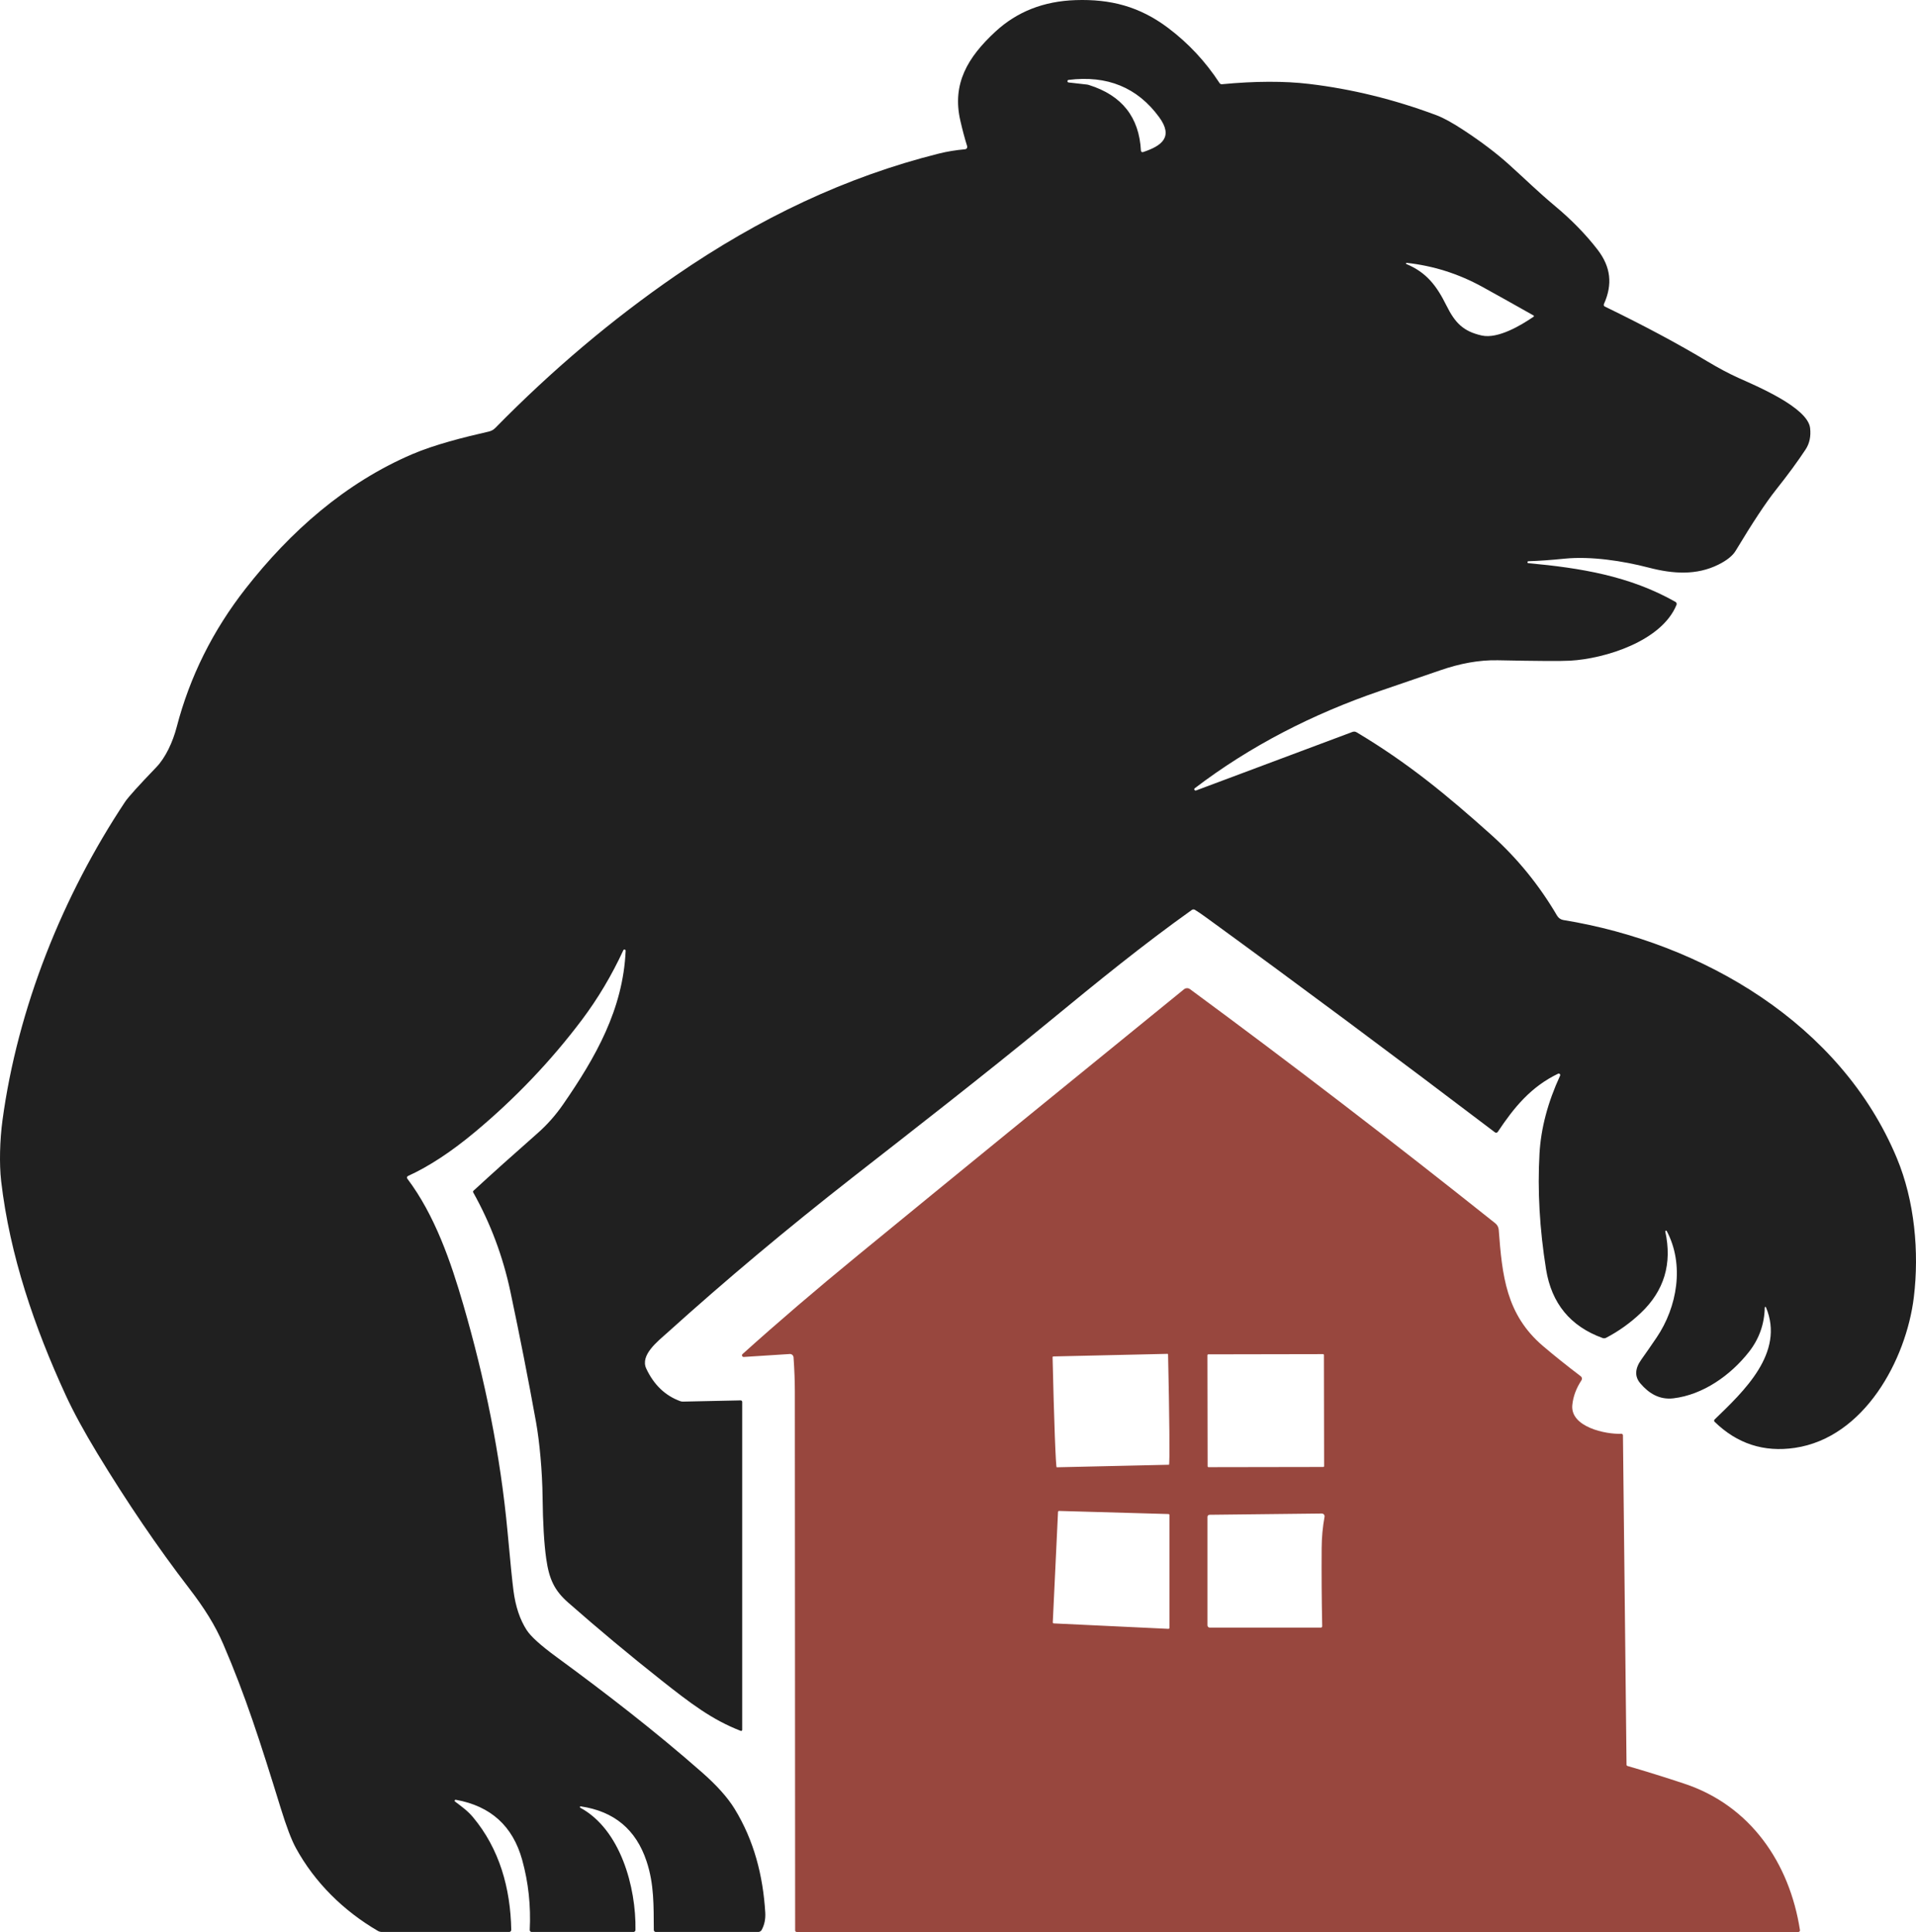
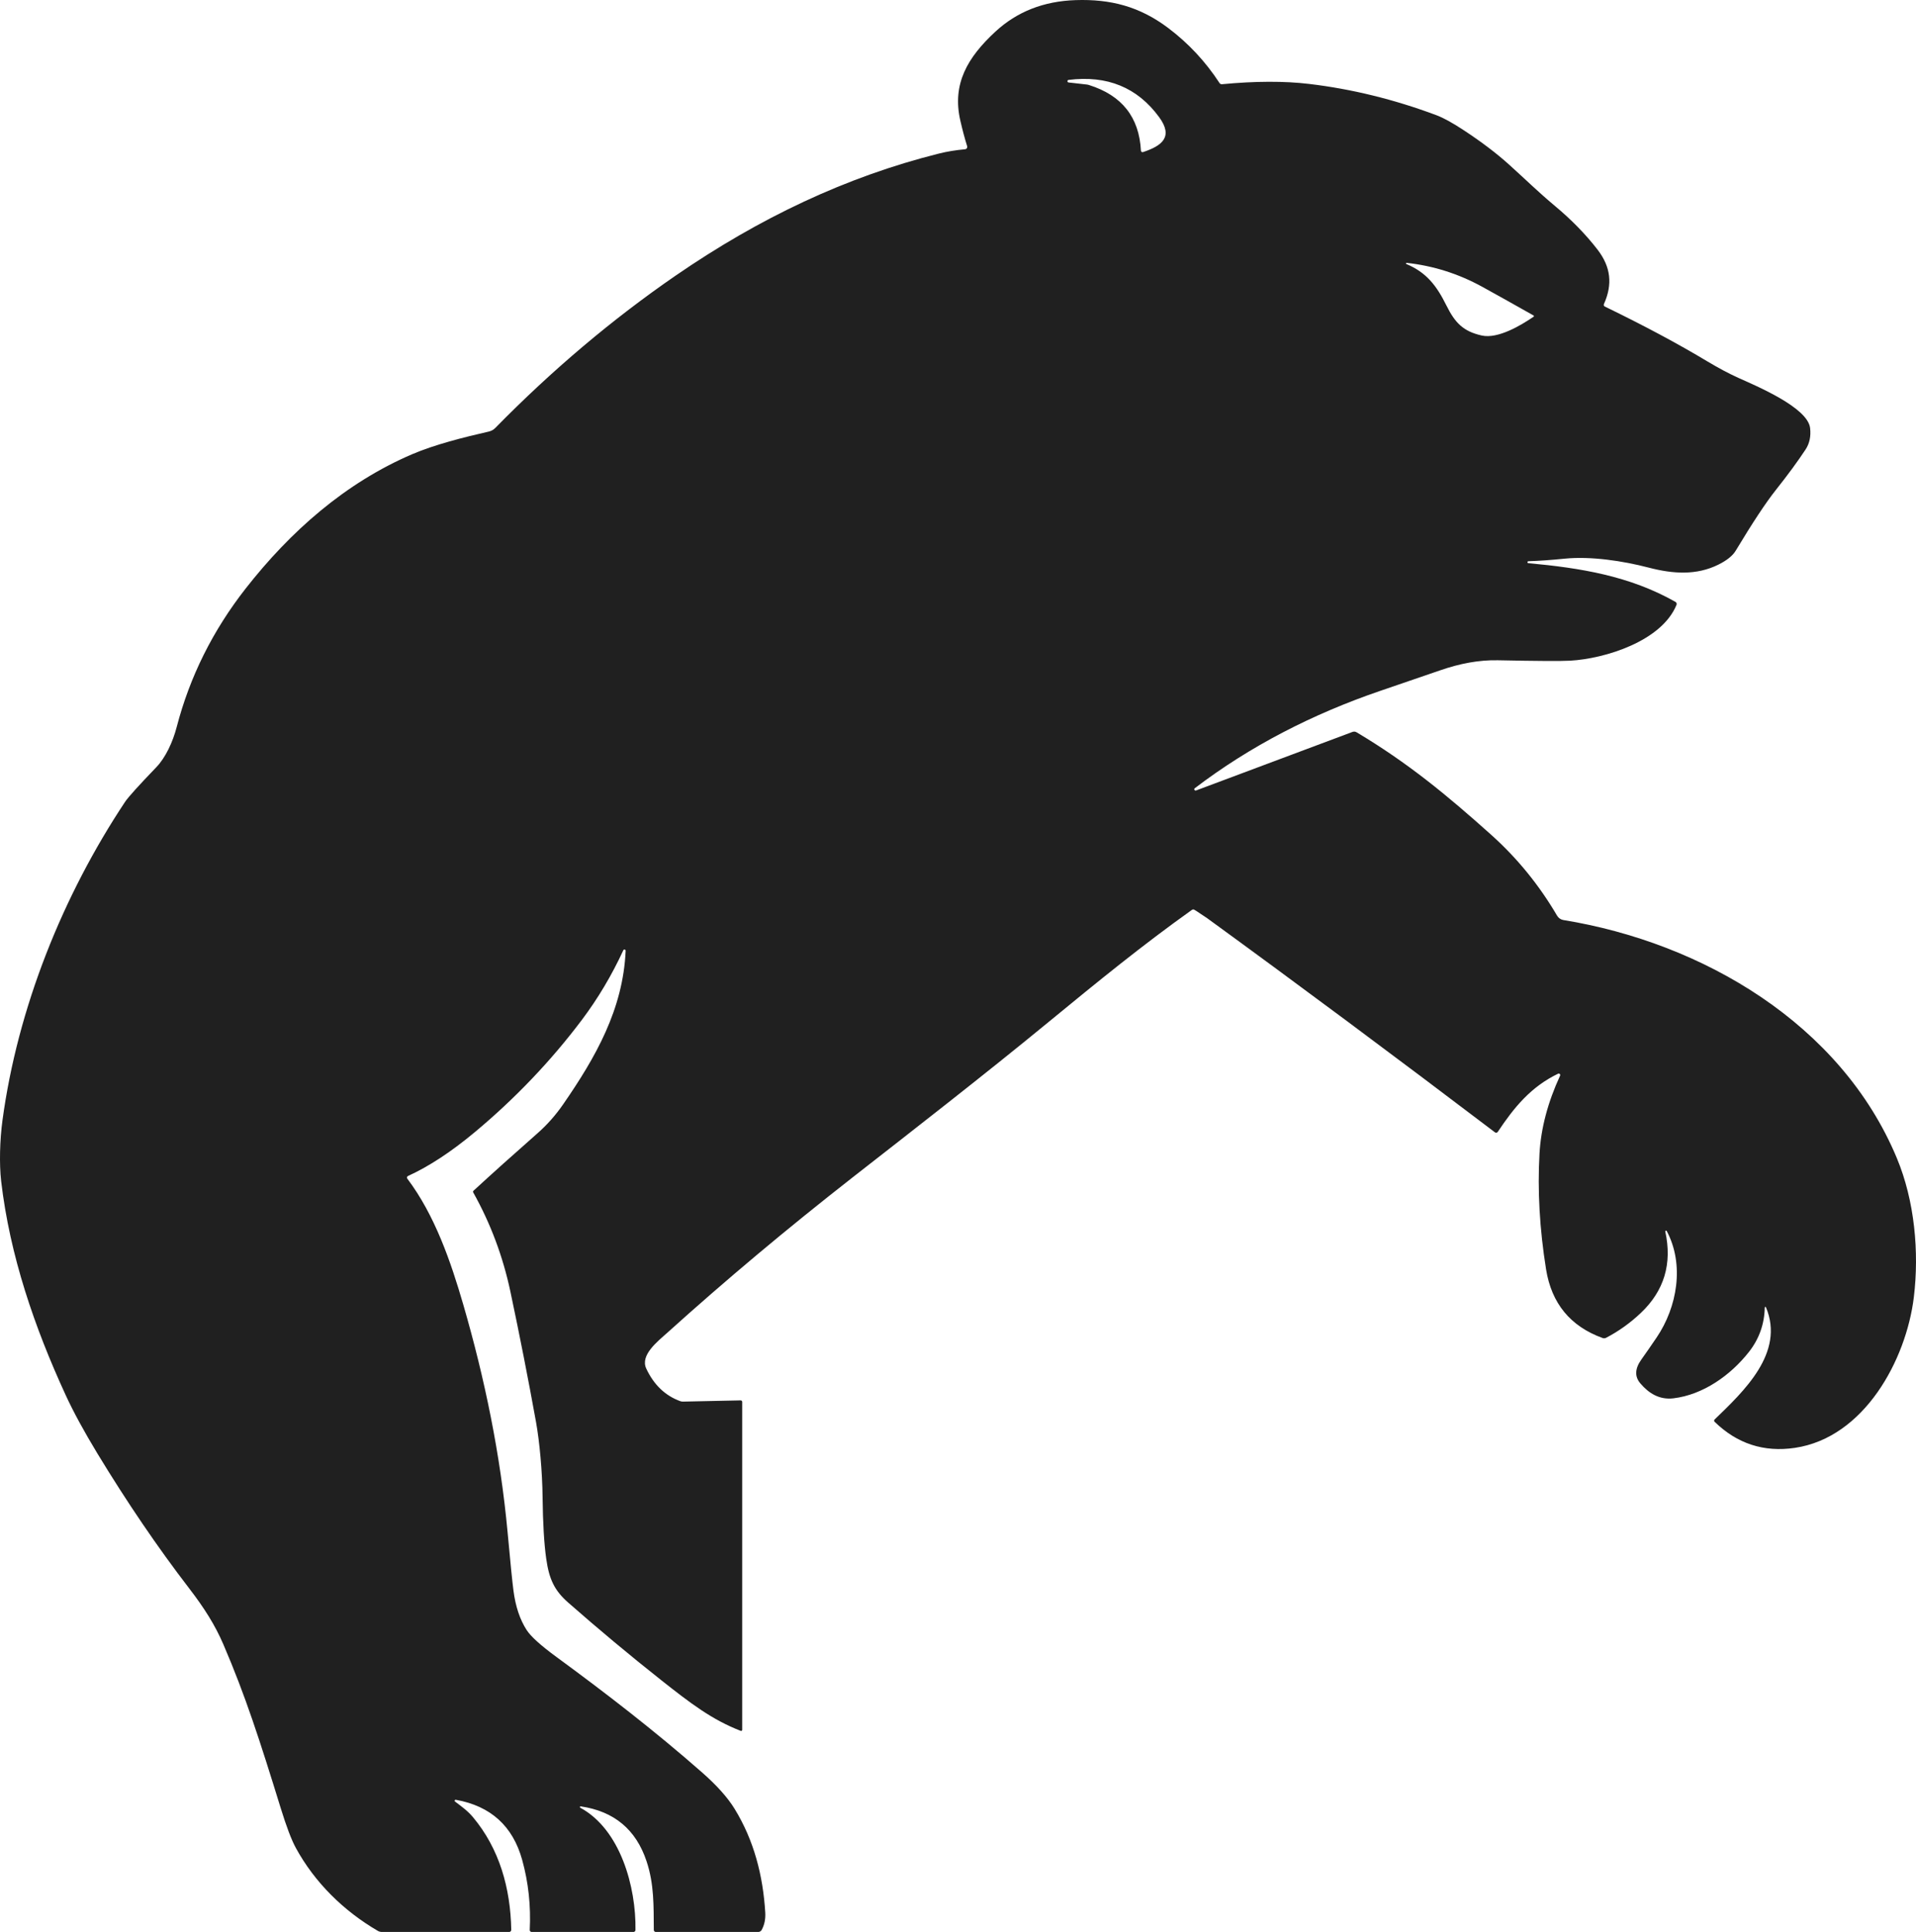
<svg xmlns="http://www.w3.org/2000/svg" width="119" height="120" viewBox="0 0 119 120" fill="none">
-   <path d="M109.681 81.198C109.678 81.19 109.672 81.182 109.664 81.178C109.656 81.173 109.647 81.171 109.638 81.173C109.629 81.175 109.621 81.18 109.615 81.187C109.609 81.194 109.607 81.203 109.607 81.212C109.584 82.243 109.258 83.161 108.628 83.965C107.487 85.424 105.77 86.633 103.934 86.852C103.052 86.956 102.396 86.531 101.88 85.925C101.519 85.503 101.539 85.011 101.938 84.449C102.245 84.019 102.564 83.558 102.895 83.068C104.167 81.188 104.634 78.551 103.515 76.455C103.509 76.446 103.5 76.439 103.49 76.436C103.48 76.432 103.469 76.432 103.458 76.436C103.448 76.44 103.439 76.447 103.434 76.456C103.428 76.466 103.426 76.476 103.427 76.487C103.866 78.488 103.361 80.174 101.912 81.546C101.262 82.164 100.544 82.679 99.758 83.09C99.723 83.109 99.685 83.119 99.647 83.122C99.608 83.125 99.569 83.12 99.533 83.106C97.533 82.38 96.363 80.957 96.023 78.835C95.623 76.335 95.487 73.942 95.616 71.658C95.704 70.083 96.13 68.468 96.894 66.813C96.902 66.796 96.905 66.776 96.901 66.757C96.898 66.738 96.889 66.72 96.875 66.707C96.862 66.693 96.844 66.684 96.826 66.681C96.807 66.678 96.788 66.681 96.771 66.689C95.094 67.497 94.051 68.759 93.026 70.3C93.017 70.314 93.005 70.326 92.991 70.335C92.977 70.344 92.961 70.351 92.944 70.353C92.927 70.356 92.91 70.356 92.894 70.352C92.877 70.347 92.862 70.34 92.848 70.33C86.599 65.587 80.638 61.151 74.966 57.024C74.642 56.788 74.391 56.617 74.213 56.51C74.184 56.493 74.15 56.484 74.117 56.486C74.083 56.487 74.051 56.498 74.023 56.518C70.944 58.714 68.242 60.917 65.115 63.487C61.017 66.855 56.58 70.296 52.973 73.115C48.902 76.297 45.057 79.52 41.439 82.785C40.852 83.314 39.748 84.163 40.136 85C40.606 86.009 41.31 86.685 42.248 87.028C42.304 87.048 42.362 87.058 42.42 87.056L46.003 86.98C46.016 86.98 46.028 86.982 46.039 86.987C46.05 86.991 46.061 86.998 46.069 87.007C46.078 87.015 46.085 87.025 46.09 87.037C46.095 87.048 46.097 87.06 46.097 87.072V107.443C46.097 107.454 46.094 107.465 46.089 107.475C46.084 107.484 46.077 107.493 46.068 107.499C46.059 107.505 46.049 107.509 46.039 107.511C46.028 107.512 46.017 107.511 46.007 107.507C44.217 106.814 42.892 105.801 41.052 104.346C39.096 102.798 37.174 101.195 35.285 99.535C34.435 98.786 34.104 98.087 33.925 96.812C33.793 95.886 33.718 94.611 33.699 92.986C33.681 91.386 33.51 89.544 33.293 88.333C32.81 85.66 32.28 82.962 31.703 80.239C31.239 78.047 30.468 75.988 29.39 74.062C29.381 74.045 29.378 74.026 29.381 74.007C29.384 73.988 29.394 73.971 29.408 73.958C30.549 72.908 31.877 71.716 33.394 70.38C33.983 69.862 34.514 69.261 34.986 68.578C36.996 65.665 38.697 62.69 38.858 59.055C38.859 59.038 38.854 59.02 38.843 59.005C38.833 58.991 38.817 58.981 38.8 58.977C38.782 58.973 38.764 58.975 38.748 58.983C38.732 58.991 38.72 59.005 38.713 59.022C37.996 60.576 37.139 62.016 36.142 63.343C34.217 65.9 32 68.225 29.492 70.318C28.025 71.542 26.641 72.45 25.34 73.043C25.325 73.05 25.312 73.06 25.301 73.072C25.291 73.085 25.283 73.1 25.279 73.116C25.275 73.132 25.275 73.148 25.278 73.164C25.281 73.18 25.288 73.195 25.298 73.209C27.009 75.476 28.002 78.375 28.772 81.026C30.116 85.654 31.081 90.361 31.526 95.172C31.697 97.04 31.818 98.245 31.889 98.784C32.015 99.772 32.289 100.593 32.71 101.245C32.969 101.646 33.585 102.202 34.557 102.914C37.618 105.157 40.697 107.533 43.592 110.078C44.516 110.889 45.193 111.645 45.623 112.346C46.833 114.316 47.389 116.499 47.529 118.789C47.553 119.197 47.478 119.558 47.306 119.872C47.285 119.91 47.254 119.942 47.216 119.964C47.178 119.986 47.136 119.998 47.092 119.998H40.731C40.698 119.998 40.667 119.985 40.644 119.962C40.621 119.938 40.608 119.907 40.607 119.874C40.595 118.369 40.631 117.033 40.158 115.61C39.504 113.636 38.14 112.498 36.065 112.196C36.054 112.194 36.044 112.196 36.035 112.202C36.026 112.207 36.02 112.215 36.016 112.225C36.013 112.235 36.013 112.246 36.017 112.255C36.02 112.265 36.028 112.273 36.036 112.278C38.541 113.632 39.512 117.221 39.468 119.874C39.468 119.907 39.455 119.938 39.431 119.962C39.407 119.985 39.376 119.998 39.343 119.998H33.019C33.003 119.998 32.988 119.995 32.973 119.988C32.958 119.982 32.945 119.973 32.934 119.961C32.923 119.95 32.914 119.936 32.909 119.921C32.903 119.906 32.901 119.89 32.902 119.874C32.976 118.369 32.819 116.917 32.431 115.518C31.848 113.418 30.475 112.175 28.313 111.788C28.299 111.785 28.284 111.787 28.272 111.794C28.259 111.8 28.249 111.811 28.243 111.824C28.237 111.838 28.236 111.852 28.241 111.866C28.245 111.88 28.253 111.892 28.265 111.9C28.672 112.206 29.043 112.472 29.372 112.863C31.027 114.839 31.707 117.293 31.753 119.866C31.753 119.883 31.75 119.9 31.744 119.916C31.737 119.932 31.728 119.947 31.716 119.959C31.704 119.971 31.689 119.981 31.674 119.988C31.658 119.994 31.641 119.998 31.623 119.998H23.721C23.632 119.998 23.544 119.974 23.467 119.93C21.344 118.691 19.545 116.927 18.372 114.773C18.102 114.279 17.789 113.453 17.431 112.294C16.143 108.12 15.245 105.327 13.877 102.144C13.357 100.932 12.681 99.869 11.746 98.652C9.795 96.113 7.894 93.317 6.04 90.263C5.211 88.895 4.556 87.689 4.076 86.645C2.144 82.445 0.61 77.988 0.072 73.362C-0.052 72.298 -0.01 70.797 0.152 69.6C1.093 62.61 3.899 55.623 7.773 49.797C7.961 49.515 8.607 48.799 9.712 47.649C10.276 47.06 10.729 46.103 10.976 45.15C11.788 42.032 13.213 39.169 15.251 36.563C18.033 33.007 21.443 29.992 25.609 28.208C26.995 27.616 28.802 27.159 30.359 26.805C30.513 26.77 30.653 26.692 30.764 26.579C34.295 22.98 38.033 19.824 41.977 17.109C47.182 13.531 52.542 10.984 58.319 9.537C58.819 9.412 59.359 9.323 59.938 9.271C59.961 9.269 59.982 9.263 60.002 9.251C60.021 9.24 60.037 9.224 60.05 9.206C60.062 9.187 60.07 9.166 60.073 9.144C60.077 9.122 60.075 9.099 60.068 9.078C59.921 8.609 59.779 8.077 59.643 7.483C59.123 5.204 60.098 3.559 61.825 1.963C63.165 0.724 64.825 0.072 66.804 0.007C68.97 -0.065 70.771 0.401 72.534 1.723C73.799 2.672 74.87 3.818 75.746 5.162C75.762 5.185 75.784 5.204 75.809 5.217C75.835 5.229 75.863 5.234 75.892 5.232C77.962 5.035 79.769 5.029 81.314 5.214C83.954 5.528 86.582 6.173 89.199 7.15C89.647 7.317 90.227 7.636 90.94 8.107C92.03 8.826 92.954 9.528 93.714 10.213C94.882 11.265 95.425 11.827 96.617 12.828C97.554 13.611 98.47 14.528 99.23 15.517C100.037 16.572 100.173 17.647 99.616 18.889C99.604 18.916 99.603 18.947 99.613 18.975C99.623 19.003 99.643 19.026 99.67 19.039C102.094 20.214 104.221 21.352 106.051 22.452C106.737 22.863 107.381 23.205 107.982 23.477C109.081 23.972 112.277 25.309 112.423 26.585C112.481 27.098 112.389 27.54 112.146 27.912C111.668 28.639 111.05 29.482 110.289 30.441C109.675 31.215 108.847 32.468 107.806 34.199C107.615 34.518 107.254 34.808 106.724 35.071C105.381 35.738 103.93 35.656 102.4 35.256C100.773 34.833 98.799 34.539 97.186 34.699C96.307 34.787 95.555 34.84 94.93 34.859C94.914 34.859 94.898 34.865 94.886 34.877C94.875 34.889 94.868 34.904 94.868 34.921V34.923C94.868 34.937 94.874 34.95 94.883 34.961C94.893 34.971 94.906 34.978 94.92 34.979C98.155 35.276 101.21 35.768 104.061 37.384C104.093 37.401 104.117 37.43 104.128 37.464C104.14 37.498 104.139 37.535 104.125 37.568C103.212 39.818 99.696 40.914 97.519 41.036C96.952 41.068 95.457 41.06 93.034 41.01C91.857 40.986 90.663 41.214 89.456 41.632C88.363 42.009 87.122 42.434 85.733 42.908C81.525 44.347 77.641 46.339 74.207 48.958C74.191 48.969 74.18 48.986 74.176 49.005C74.172 49.023 74.175 49.043 74.184 49.06C74.194 49.077 74.209 49.09 74.228 49.097C74.246 49.104 74.266 49.104 74.284 49.098L84.004 45.46C84.045 45.445 84.088 45.439 84.131 45.443C84.174 45.446 84.216 45.46 84.253 45.482C87.432 47.376 89.873 49.392 92.629 51.863C94.236 53.305 95.597 54.977 96.711 56.878C96.752 56.948 96.808 57.009 96.876 57.055C96.943 57.102 97.019 57.132 97.1 57.145C105.738 58.552 114.335 63.591 117.811 71.934C118.918 74.589 119.205 77.774 118.866 80.571C118.387 84.485 115.779 89.292 111.48 89.929C109.551 90.214 107.887 89.673 106.488 88.305C106.479 88.296 106.472 88.286 106.468 88.274C106.463 88.263 106.46 88.25 106.46 88.238C106.46 88.225 106.463 88.213 106.468 88.202C106.472 88.19 106.479 88.18 106.488 88.171C108.291 86.427 110.871 84.027 109.681 81.198ZM66.364 5.122L67.475 5.248C67.53 5.253 67.585 5.264 67.638 5.282C69.68 5.922 70.754 7.281 70.861 9.357C70.861 9.373 70.866 9.388 70.873 9.401C70.881 9.415 70.891 9.426 70.904 9.435C70.917 9.444 70.931 9.45 70.947 9.452C70.962 9.454 70.978 9.452 70.992 9.447C72.149 9.064 72.903 8.516 71.989 7.272C70.642 5.433 68.767 4.664 66.364 4.964C66.345 4.967 66.328 4.977 66.316 4.991C66.303 5.005 66.296 5.024 66.296 5.043C66.296 5.062 66.303 5.08 66.316 5.095C66.328 5.109 66.345 5.119 66.364 5.122ZM87.344 16.398C88.591 16.919 89.223 17.741 89.831 18.967C90.375 20.062 90.882 20.58 92.025 20.839C93.038 21.069 94.489 20.192 95.251 19.671C95.257 19.666 95.262 19.661 95.266 19.654C95.269 19.648 95.27 19.64 95.27 19.632C95.27 19.625 95.267 19.617 95.263 19.611C95.259 19.604 95.254 19.599 95.247 19.595C93.98 18.879 92.918 18.286 92.061 17.814C90.582 17.002 89.016 16.506 87.362 16.326C87.354 16.326 87.345 16.329 87.338 16.334C87.331 16.339 87.326 16.346 87.324 16.355C87.322 16.363 87.323 16.372 87.327 16.38C87.33 16.388 87.337 16.394 87.344 16.398Z" fill="#202020" />
-   <path d="M100.699 89.054C100.712 89.054 100.725 89.056 100.737 89.06C100.749 89.065 100.759 89.072 100.769 89.08C100.778 89.089 100.785 89.1 100.791 89.111C100.796 89.123 100.799 89.135 100.799 89.148L101.022 109.621C101.023 109.635 101.028 109.649 101.037 109.661C101.046 109.672 101.058 109.681 101.072 109.685C102.241 110.024 103.419 110.391 104.606 110.786C108.718 112.146 111.151 115.72 111.793 119.884C111.795 119.898 111.794 119.913 111.79 119.927C111.786 119.941 111.779 119.953 111.77 119.964C111.76 119.975 111.749 119.984 111.735 119.99C111.722 119.997 111.708 120 111.693 120H49.485C49.459 120 49.433 119.989 49.415 119.971C49.396 119.952 49.385 119.927 49.385 119.9C49.38 118.327 49.374 107.169 49.367 86.425C49.367 85.784 49.34 85.079 49.286 84.307C49.282 84.248 49.254 84.193 49.21 84.154C49.165 84.115 49.107 84.096 49.048 84.1L46.195 84.283C46.173 84.285 46.151 84.28 46.133 84.268C46.114 84.257 46.1 84.24 46.092 84.22C46.083 84.2 46.081 84.177 46.086 84.156C46.091 84.135 46.103 84.116 46.119 84.102C48.303 82.136 50.691 80.091 53.282 77.968C59.225 73.096 65.975 67.589 73.535 61.447C73.587 61.404 73.652 61.38 73.72 61.378C73.787 61.376 73.853 61.397 73.908 61.437C80.179 66.056 86.499 70.904 92.87 75.98C92.932 76.029 92.983 76.09 93.019 76.16C93.056 76.229 93.078 76.305 93.084 76.384C93.297 79.219 93.534 81.646 95.835 83.606C96.533 84.2 97.316 84.827 98.183 85.486C98.219 85.514 98.243 85.555 98.251 85.6C98.259 85.645 98.249 85.691 98.224 85.73C97.896 86.228 97.706 86.741 97.654 87.268C97.519 88.633 99.734 89.1 100.699 89.054ZM72.504 84.09L65.415 84.251C65.404 84.252 65.394 84.257 65.386 84.264C65.379 84.272 65.375 84.282 65.375 84.293V84.329C65.395 85.231 65.418 86.124 65.442 86.957C65.466 87.789 65.49 88.543 65.513 89.177C65.537 89.81 65.559 90.309 65.579 90.646C65.599 90.982 65.615 91.149 65.628 91.136L72.605 90.978C72.631 90.954 72.639 90.226 72.628 88.951C72.617 87.676 72.588 85.958 72.548 84.167V84.132C72.548 84.126 72.546 84.12 72.544 84.115C72.542 84.11 72.539 84.105 72.535 84.101C72.531 84.097 72.526 84.094 72.52 84.092C72.515 84.09 72.509 84.089 72.504 84.09ZM82.227 84.161C82.227 84.154 82.226 84.147 82.223 84.141C82.22 84.134 82.216 84.128 82.211 84.123C82.206 84.118 82.2 84.114 82.194 84.111C82.187 84.109 82.18 84.107 82.173 84.107L75.046 84.12C75.039 84.12 75.032 84.121 75.026 84.124C75.019 84.127 75.013 84.131 75.008 84.136C75.003 84.141 74.999 84.147 74.996 84.153C74.994 84.16 74.992 84.167 74.992 84.174L75.004 91.075C75.004 91.082 75.006 91.089 75.009 91.095C75.011 91.102 75.015 91.108 75.02 91.113C75.025 91.118 75.031 91.122 75.038 91.124C75.044 91.127 75.051 91.128 75.058 91.128L82.186 91.116C82.193 91.116 82.2 91.115 82.206 91.112C82.213 91.109 82.219 91.105 82.224 91.1C82.228 91.095 82.233 91.089 82.235 91.082C82.238 91.076 82.239 91.069 82.239 91.062L82.227 84.161ZM65.387 100.764C65.386 100.773 65.387 100.781 65.39 100.789C65.393 100.797 65.397 100.804 65.402 100.811C65.408 100.817 65.415 100.822 65.422 100.826C65.43 100.829 65.438 100.832 65.446 100.832L72.566 101.17C72.574 101.17 72.583 101.169 72.591 101.166C72.599 101.163 72.607 101.158 72.613 101.152C72.62 101.146 72.625 101.139 72.628 101.131C72.632 101.123 72.633 101.114 72.633 101.106V94.103C72.633 94.086 72.627 94.07 72.615 94.058C72.604 94.047 72.588 94.04 72.572 94.039L65.775 93.847C65.759 93.847 65.743 93.853 65.732 93.865C65.72 93.876 65.713 93.891 65.712 93.907L65.387 100.764ZM82.12 101.01C82.086 99.382 82.075 97.766 82.086 96.161C82.09 95.492 82.15 94.842 82.265 94.211C82.27 94.186 82.269 94.16 82.263 94.136C82.256 94.111 82.244 94.089 82.228 94.069C82.211 94.05 82.191 94.034 82.168 94.023C82.144 94.013 82.119 94.007 82.094 94.007L75.124 94.085C75.09 94.085 75.057 94.099 75.032 94.123C75.008 94.147 74.994 94.18 74.994 94.215V100.95C74.994 100.988 75.009 101.025 75.036 101.052C75.062 101.079 75.099 101.094 75.136 101.094H82.038C82.049 101.094 82.059 101.092 82.07 101.087C82.08 101.083 82.089 101.077 82.096 101.069C82.104 101.061 82.11 101.052 82.114 101.042C82.118 101.032 82.12 101.021 82.12 101.01Z" fill="#98473E" />
+   <path d="M109.681 81.198C109.678 81.19 109.672 81.182 109.664 81.178C109.656 81.173 109.647 81.171 109.638 81.173C109.629 81.175 109.621 81.18 109.615 81.187C109.609 81.194 109.607 81.203 109.607 81.212C109.584 82.243 109.258 83.161 108.628 83.965C107.487 85.424 105.77 86.633 103.934 86.852C103.052 86.956 102.396 86.531 101.88 85.925C101.519 85.503 101.539 85.011 101.938 84.449C102.245 84.019 102.564 83.558 102.895 83.068C104.167 81.188 104.634 78.551 103.515 76.455C103.509 76.446 103.5 76.439 103.49 76.436C103.48 76.432 103.469 76.432 103.458 76.436C103.448 76.44 103.439 76.447 103.434 76.456C103.428 76.466 103.426 76.476 103.427 76.487C103.866 78.488 103.361 80.174 101.912 81.546C101.262 82.164 100.544 82.679 99.758 83.09C99.723 83.109 99.685 83.119 99.647 83.122C99.608 83.125 99.569 83.12 99.533 83.106C97.533 82.38 96.363 80.957 96.023 78.835C95.623 76.335 95.487 73.942 95.616 71.658C95.704 70.083 96.13 68.468 96.894 66.813C96.902 66.796 96.905 66.776 96.901 66.757C96.898 66.738 96.889 66.72 96.875 66.707C96.862 66.693 96.844 66.684 96.826 66.681C96.807 66.678 96.788 66.681 96.771 66.689C95.094 67.497 94.051 68.759 93.026 70.3C93.017 70.314 93.005 70.326 92.991 70.335C92.977 70.344 92.961 70.351 92.944 70.353C92.927 70.356 92.91 70.356 92.894 70.352C92.877 70.347 92.862 70.34 92.848 70.33C86.599 65.587 80.638 61.151 74.966 57.024C74.184 56.493 74.15 56.484 74.117 56.486C74.083 56.487 74.051 56.498 74.023 56.518C70.944 58.714 68.242 60.917 65.115 63.487C61.017 66.855 56.58 70.296 52.973 73.115C48.902 76.297 45.057 79.52 41.439 82.785C40.852 83.314 39.748 84.163 40.136 85C40.606 86.009 41.31 86.685 42.248 87.028C42.304 87.048 42.362 87.058 42.42 87.056L46.003 86.98C46.016 86.98 46.028 86.982 46.039 86.987C46.05 86.991 46.061 86.998 46.069 87.007C46.078 87.015 46.085 87.025 46.09 87.037C46.095 87.048 46.097 87.06 46.097 87.072V107.443C46.097 107.454 46.094 107.465 46.089 107.475C46.084 107.484 46.077 107.493 46.068 107.499C46.059 107.505 46.049 107.509 46.039 107.511C46.028 107.512 46.017 107.511 46.007 107.507C44.217 106.814 42.892 105.801 41.052 104.346C39.096 102.798 37.174 101.195 35.285 99.535C34.435 98.786 34.104 98.087 33.925 96.812C33.793 95.886 33.718 94.611 33.699 92.986C33.681 91.386 33.51 89.544 33.293 88.333C32.81 85.66 32.28 82.962 31.703 80.239C31.239 78.047 30.468 75.988 29.39 74.062C29.381 74.045 29.378 74.026 29.381 74.007C29.384 73.988 29.394 73.971 29.408 73.958C30.549 72.908 31.877 71.716 33.394 70.38C33.983 69.862 34.514 69.261 34.986 68.578C36.996 65.665 38.697 62.69 38.858 59.055C38.859 59.038 38.854 59.02 38.843 59.005C38.833 58.991 38.817 58.981 38.8 58.977C38.782 58.973 38.764 58.975 38.748 58.983C38.732 58.991 38.72 59.005 38.713 59.022C37.996 60.576 37.139 62.016 36.142 63.343C34.217 65.9 32 68.225 29.492 70.318C28.025 71.542 26.641 72.45 25.34 73.043C25.325 73.05 25.312 73.06 25.301 73.072C25.291 73.085 25.283 73.1 25.279 73.116C25.275 73.132 25.275 73.148 25.278 73.164C25.281 73.18 25.288 73.195 25.298 73.209C27.009 75.476 28.002 78.375 28.772 81.026C30.116 85.654 31.081 90.361 31.526 95.172C31.697 97.04 31.818 98.245 31.889 98.784C32.015 99.772 32.289 100.593 32.71 101.245C32.969 101.646 33.585 102.202 34.557 102.914C37.618 105.157 40.697 107.533 43.592 110.078C44.516 110.889 45.193 111.645 45.623 112.346C46.833 114.316 47.389 116.499 47.529 118.789C47.553 119.197 47.478 119.558 47.306 119.872C47.285 119.91 47.254 119.942 47.216 119.964C47.178 119.986 47.136 119.998 47.092 119.998H40.731C40.698 119.998 40.667 119.985 40.644 119.962C40.621 119.938 40.608 119.907 40.607 119.874C40.595 118.369 40.631 117.033 40.158 115.61C39.504 113.636 38.14 112.498 36.065 112.196C36.054 112.194 36.044 112.196 36.035 112.202C36.026 112.207 36.02 112.215 36.016 112.225C36.013 112.235 36.013 112.246 36.017 112.255C36.02 112.265 36.028 112.273 36.036 112.278C38.541 113.632 39.512 117.221 39.468 119.874C39.468 119.907 39.455 119.938 39.431 119.962C39.407 119.985 39.376 119.998 39.343 119.998H33.019C33.003 119.998 32.988 119.995 32.973 119.988C32.958 119.982 32.945 119.973 32.934 119.961C32.923 119.95 32.914 119.936 32.909 119.921C32.903 119.906 32.901 119.89 32.902 119.874C32.976 118.369 32.819 116.917 32.431 115.518C31.848 113.418 30.475 112.175 28.313 111.788C28.299 111.785 28.284 111.787 28.272 111.794C28.259 111.8 28.249 111.811 28.243 111.824C28.237 111.838 28.236 111.852 28.241 111.866C28.245 111.88 28.253 111.892 28.265 111.9C28.672 112.206 29.043 112.472 29.372 112.863C31.027 114.839 31.707 117.293 31.753 119.866C31.753 119.883 31.75 119.9 31.744 119.916C31.737 119.932 31.728 119.947 31.716 119.959C31.704 119.971 31.689 119.981 31.674 119.988C31.658 119.994 31.641 119.998 31.623 119.998H23.721C23.632 119.998 23.544 119.974 23.467 119.93C21.344 118.691 19.545 116.927 18.372 114.773C18.102 114.279 17.789 113.453 17.431 112.294C16.143 108.12 15.245 105.327 13.877 102.144C13.357 100.932 12.681 99.869 11.746 98.652C9.795 96.113 7.894 93.317 6.04 90.263C5.211 88.895 4.556 87.689 4.076 86.645C2.144 82.445 0.61 77.988 0.072 73.362C-0.052 72.298 -0.01 70.797 0.152 69.6C1.093 62.61 3.899 55.623 7.773 49.797C7.961 49.515 8.607 48.799 9.712 47.649C10.276 47.06 10.729 46.103 10.976 45.15C11.788 42.032 13.213 39.169 15.251 36.563C18.033 33.007 21.443 29.992 25.609 28.208C26.995 27.616 28.802 27.159 30.359 26.805C30.513 26.77 30.653 26.692 30.764 26.579C34.295 22.98 38.033 19.824 41.977 17.109C47.182 13.531 52.542 10.984 58.319 9.537C58.819 9.412 59.359 9.323 59.938 9.271C59.961 9.269 59.982 9.263 60.002 9.251C60.021 9.24 60.037 9.224 60.05 9.206C60.062 9.187 60.07 9.166 60.073 9.144C60.077 9.122 60.075 9.099 60.068 9.078C59.921 8.609 59.779 8.077 59.643 7.483C59.123 5.204 60.098 3.559 61.825 1.963C63.165 0.724 64.825 0.072 66.804 0.007C68.97 -0.065 70.771 0.401 72.534 1.723C73.799 2.672 74.87 3.818 75.746 5.162C75.762 5.185 75.784 5.204 75.809 5.217C75.835 5.229 75.863 5.234 75.892 5.232C77.962 5.035 79.769 5.029 81.314 5.214C83.954 5.528 86.582 6.173 89.199 7.15C89.647 7.317 90.227 7.636 90.94 8.107C92.03 8.826 92.954 9.528 93.714 10.213C94.882 11.265 95.425 11.827 96.617 12.828C97.554 13.611 98.47 14.528 99.23 15.517C100.037 16.572 100.173 17.647 99.616 18.889C99.604 18.916 99.603 18.947 99.613 18.975C99.623 19.003 99.643 19.026 99.67 19.039C102.094 20.214 104.221 21.352 106.051 22.452C106.737 22.863 107.381 23.205 107.982 23.477C109.081 23.972 112.277 25.309 112.423 26.585C112.481 27.098 112.389 27.54 112.146 27.912C111.668 28.639 111.05 29.482 110.289 30.441C109.675 31.215 108.847 32.468 107.806 34.199C107.615 34.518 107.254 34.808 106.724 35.071C105.381 35.738 103.93 35.656 102.4 35.256C100.773 34.833 98.799 34.539 97.186 34.699C96.307 34.787 95.555 34.84 94.93 34.859C94.914 34.859 94.898 34.865 94.886 34.877C94.875 34.889 94.868 34.904 94.868 34.921V34.923C94.868 34.937 94.874 34.95 94.883 34.961C94.893 34.971 94.906 34.978 94.92 34.979C98.155 35.276 101.21 35.768 104.061 37.384C104.093 37.401 104.117 37.43 104.128 37.464C104.14 37.498 104.139 37.535 104.125 37.568C103.212 39.818 99.696 40.914 97.519 41.036C96.952 41.068 95.457 41.06 93.034 41.01C91.857 40.986 90.663 41.214 89.456 41.632C88.363 42.009 87.122 42.434 85.733 42.908C81.525 44.347 77.641 46.339 74.207 48.958C74.191 48.969 74.18 48.986 74.176 49.005C74.172 49.023 74.175 49.043 74.184 49.06C74.194 49.077 74.209 49.09 74.228 49.097C74.246 49.104 74.266 49.104 74.284 49.098L84.004 45.46C84.045 45.445 84.088 45.439 84.131 45.443C84.174 45.446 84.216 45.46 84.253 45.482C87.432 47.376 89.873 49.392 92.629 51.863C94.236 53.305 95.597 54.977 96.711 56.878C96.752 56.948 96.808 57.009 96.876 57.055C96.943 57.102 97.019 57.132 97.1 57.145C105.738 58.552 114.335 63.591 117.811 71.934C118.918 74.589 119.205 77.774 118.866 80.571C118.387 84.485 115.779 89.292 111.48 89.929C109.551 90.214 107.887 89.673 106.488 88.305C106.479 88.296 106.472 88.286 106.468 88.274C106.463 88.263 106.46 88.25 106.46 88.238C106.46 88.225 106.463 88.213 106.468 88.202C106.472 88.19 106.479 88.18 106.488 88.171C108.291 86.427 110.871 84.027 109.681 81.198ZM66.364 5.122L67.475 5.248C67.53 5.253 67.585 5.264 67.638 5.282C69.68 5.922 70.754 7.281 70.861 9.357C70.861 9.373 70.866 9.388 70.873 9.401C70.881 9.415 70.891 9.426 70.904 9.435C70.917 9.444 70.931 9.45 70.947 9.452C70.962 9.454 70.978 9.452 70.992 9.447C72.149 9.064 72.903 8.516 71.989 7.272C70.642 5.433 68.767 4.664 66.364 4.964C66.345 4.967 66.328 4.977 66.316 4.991C66.303 5.005 66.296 5.024 66.296 5.043C66.296 5.062 66.303 5.08 66.316 5.095C66.328 5.109 66.345 5.119 66.364 5.122ZM87.344 16.398C88.591 16.919 89.223 17.741 89.831 18.967C90.375 20.062 90.882 20.58 92.025 20.839C93.038 21.069 94.489 20.192 95.251 19.671C95.257 19.666 95.262 19.661 95.266 19.654C95.269 19.648 95.27 19.64 95.27 19.632C95.27 19.625 95.267 19.617 95.263 19.611C95.259 19.604 95.254 19.599 95.247 19.595C93.98 18.879 92.918 18.286 92.061 17.814C90.582 17.002 89.016 16.506 87.362 16.326C87.354 16.326 87.345 16.329 87.338 16.334C87.331 16.339 87.326 16.346 87.324 16.355C87.322 16.363 87.323 16.372 87.327 16.38C87.33 16.388 87.337 16.394 87.344 16.398Z" fill="#202020" />
</svg>